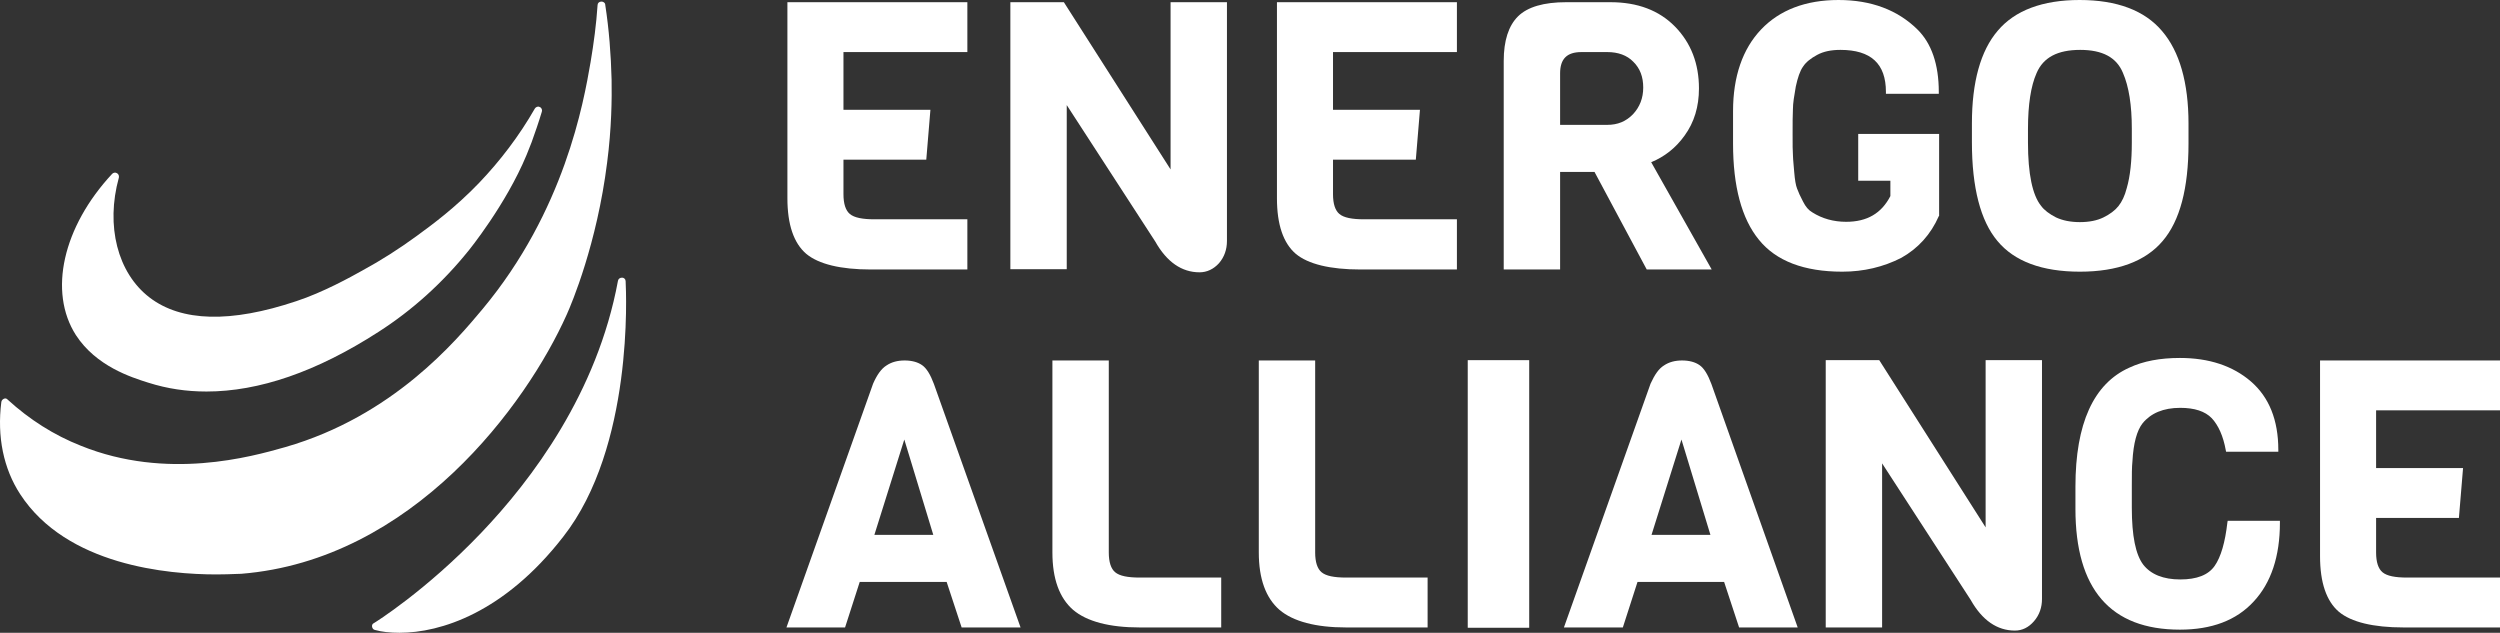
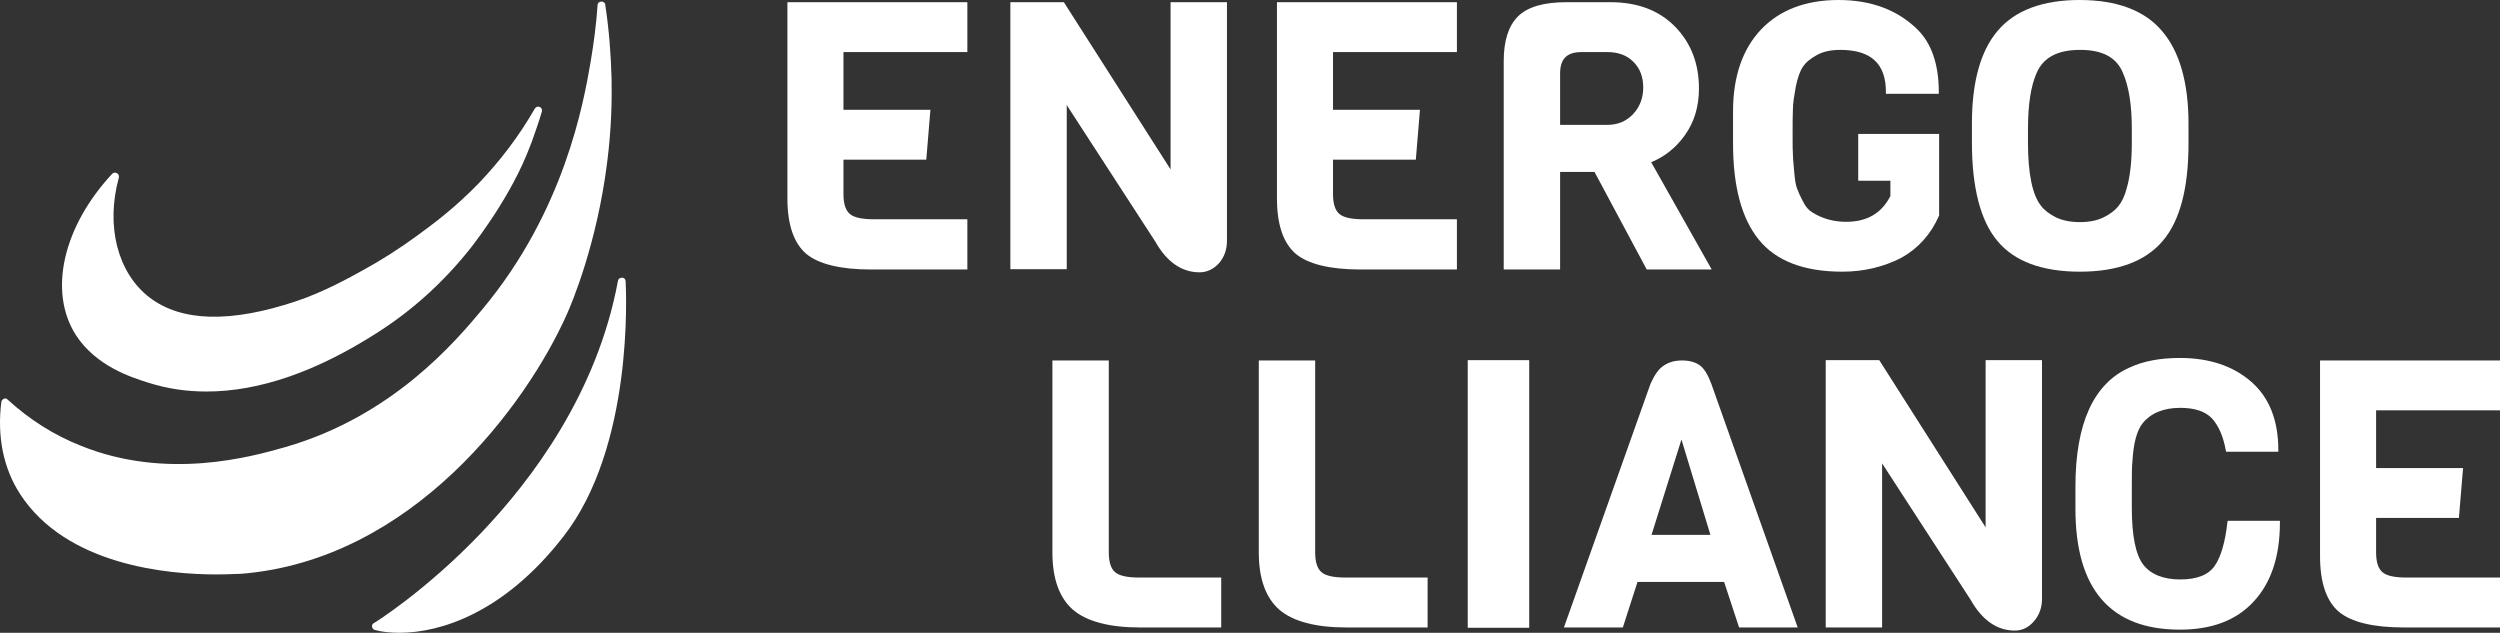
<svg xmlns="http://www.w3.org/2000/svg" width="241" height="61" viewBox="0 0 241 61" fill="none">
  <rect x="0" y="0" width="241" height="61" fill="#333333" stroke="none" />
  <path d="M169.553 23.106C171.211 25.162 173.913 26.19 177.597 26.19C179.654 26.19 181.558 25.737 183.277 24.86C184.904 23.952 186.133 22.591 186.9 20.837L186.931 20.807V12.914H179.132V17.42H182.233V18.902C181.374 20.565 179.992 21.382 177.965 21.382C176.768 21.382 175.663 21.079 174.711 20.474C174.342 20.263 174.066 19.93 173.82 19.446C173.544 18.932 173.36 18.509 173.237 18.176C173.114 17.874 173.022 17.329 172.961 16.573C172.944 16.363 172.927 16.167 172.911 15.986L172.91 15.979C172.87 15.513 172.838 15.149 172.838 14.91C172.807 14.577 172.807 13.942 172.807 12.914C172.807 11.916 172.807 11.099 172.838 10.524C172.838 9.95 172.961 9.224 173.114 8.347C173.298 7.5 173.513 6.835 173.82 6.412C174.097 5.988 174.557 5.625 175.171 5.293C175.785 4.96 176.522 4.809 177.413 4.809C180.36 4.809 181.803 6.139 181.803 8.861V9.043H186.9V8.861C186.9 6.2 186.194 4.174 184.843 2.843C182.939 0.968 180.391 0 177.229 0C174.066 0 171.548 0.968 169.768 2.843C167.987 4.718 167.066 7.379 167.066 10.706V13.851C167.066 17.964 167.895 21.079 169.553 23.106Z" fill="white" />
  <path d="M83.951 25.979H93.254V21.14H84.289C83.153 21.14 82.354 20.989 81.924 20.626C81.525 20.293 81.31 19.658 81.31 18.72V15.394H89.293L89.692 10.585H81.31V5.02H93.254V0.212H75.906V19.113C75.906 21.654 76.521 23.438 77.718 24.466C78.915 25.465 81.034 25.979 83.951 25.979Z" fill="white" />
  <path d="M111.369 23.287C112.475 25.253 113.918 26.251 115.637 26.251C116.343 26.251 116.988 25.948 117.51 25.374C118.032 24.769 118.278 24.043 118.278 23.227V0.212H112.843V16.331L102.557 0.212H97.399V25.948H102.834V10.131L111.369 23.287Z" fill="white" />
  <path d="M131.142 25.979H140.446V21.14H131.48C130.344 21.14 129.546 20.989 129.116 20.626C128.717 20.293 128.502 19.658 128.502 18.72V15.394H136.485L136.884 10.585H128.502V5.02H140.446V0.212H123.098V19.113C123.098 21.654 123.712 23.438 124.91 24.466C126.107 25.465 128.226 25.979 131.142 25.979Z" fill="white" />
  <path fill-rule="evenodd" clip-rule="evenodd" d="M158.745 25.979H165.008L159.175 15.636C160.434 15.121 161.539 14.275 162.399 13.065C163.32 11.795 163.78 10.283 163.78 8.529C163.78 6.139 163.013 4.143 161.478 2.571C159.942 0.998 157.855 0.212 155.245 0.212H150.977C148.828 0.212 147.262 0.665 146.341 1.573C145.42 2.48 144.959 3.932 144.959 5.867V25.979H150.394V16.573H153.71L158.745 25.979ZM154.938 12.037H150.394V7.077C150.394 5.686 151.038 5.02 152.451 5.02H154.938C155.982 5.02 156.841 5.323 157.455 5.958C158.1 6.593 158.407 7.41 158.407 8.438C158.407 9.466 158.069 10.313 157.425 11.008C156.749 11.704 155.951 12.037 154.938 12.037Z" fill="white" />
  <path fill-rule="evenodd" clip-rule="evenodd" d="M192.55 23.227C194.177 25.192 196.848 26.19 200.502 26.19C204.125 26.19 206.827 25.192 208.485 23.227C210.143 21.291 210.972 18.146 210.972 13.851V11.916C210.972 7.984 210.112 4.96 208.423 2.994C206.735 0.998 204.064 0 200.471 0C196.91 0 194.238 0.998 192.58 2.964C190.922 4.899 190.093 7.924 190.093 11.886V13.73C190.093 18.085 190.922 21.291 192.55 23.227ZM196.326 7.047C196.971 5.534 198.353 4.809 200.533 4.809C202.682 4.809 204.033 5.534 204.647 7.016C205.23 8.347 205.507 10.162 205.507 12.4V13.73C205.507 15.515 205.353 16.997 205.015 18.146C204.831 18.872 204.555 19.446 204.217 19.87C203.879 20.293 203.388 20.656 202.774 20.958C202.16 21.261 201.392 21.412 200.502 21.412C199.611 21.412 198.844 21.261 198.199 20.958C197.554 20.626 197.063 20.263 196.756 19.839C195.927 18.811 195.497 16.755 195.497 13.761V12.43C195.497 10.101 195.774 8.287 196.326 7.047Z" fill="white" />
-   <path fill-rule="evenodd" clip-rule="evenodd" d="M92.701 60.486H98.382L90.03 37.017C89.692 36.11 89.324 35.505 88.894 35.203C88.464 34.9 87.881 34.749 87.206 34.749C86.53 34.749 85.947 34.9 85.455 35.233C84.964 35.535 84.534 36.14 84.166 36.987L75.814 60.486H81.464L82.876 56.101H91.258L92.701 60.486ZM89.969 51.564H84.289L87.175 42.37L89.969 51.564Z" fill="white" />
  <path d="M109.865 60.486H117.725V55.677H109.865C108.729 55.677 107.93 55.526 107.501 55.163C107.101 54.83 106.887 54.195 106.887 53.258V34.749H101.452V53.258C101.452 55.798 102.127 57.643 103.448 58.792C104.768 59.911 106.948 60.486 109.865 60.486Z" fill="white" />
  <path d="M129.761 60.486H137.621V55.677H129.761C128.625 55.677 127.826 55.526 127.397 55.163C126.997 54.83 126.782 54.195 126.782 53.258V34.749H121.348V53.258C121.348 55.798 122.023 57.643 123.344 58.792C124.664 59.911 126.844 60.486 129.761 60.486Z" fill="white" />
  <path d="M141.49 60.516H147.415V34.719H141.49V60.516Z" fill="white" />
  <path fill-rule="evenodd" clip-rule="evenodd" d="M167.649 60.486H173.298L164.978 37.017C164.64 36.11 164.272 35.505 163.842 35.203C163.412 34.9 162.829 34.749 162.153 34.749C161.478 34.749 160.894 34.9 160.403 35.233C159.912 35.535 159.513 36.11 159.113 36.987L150.762 60.486H156.442L157.855 56.101H166.206L167.649 60.486ZM164.886 51.564H159.206L162.092 42.37L164.886 51.564Z" fill="white" />
  <path d="M189.971 57.825C191.076 59.79 192.519 60.788 194.238 60.788C194.945 60.788 195.559 60.486 196.081 59.881C196.603 59.276 196.848 58.55 196.848 57.734V34.719H191.414V50.838L181.159 34.719H176V60.486H181.435V44.669L189.971 57.825Z" fill="white" />
  <path d="M200.072 49.054C200.072 56.796 203.449 60.698 210.143 60.698C213.183 60.698 215.577 59.821 217.266 57.976C218.924 56.191 219.784 53.651 219.784 50.385V50.203H214.748L214.718 50.385C214.503 52.26 214.104 53.681 213.49 54.558C212.875 55.435 211.77 55.859 210.174 55.859C208.546 55.859 207.349 55.375 206.612 54.437C205.875 53.469 205.507 51.655 205.507 48.963V46.755C205.507 45.787 205.507 45.032 205.568 44.457C205.66 42.733 205.998 41.493 206.551 40.798C207.349 39.83 208.546 39.316 210.174 39.316C211.555 39.316 212.568 39.648 213.213 40.314C213.858 41.009 214.319 42.038 214.564 43.399L214.595 43.55H219.63V43.368C219.63 40.495 218.74 38.288 216.99 36.775C215.24 35.263 212.937 34.507 210.143 34.507C208.239 34.507 206.612 34.81 205.261 35.445C201.822 36.987 200.072 40.828 200.072 46.907V49.054Z" fill="white" />
  <path d="M231.697 60.486H241V55.677H232.035C230.898 55.677 230.1 55.526 229.67 55.163C229.271 54.83 229.056 54.195 229.056 53.258V49.931H237.039L237.438 45.123H229.056V39.558H241V34.749H223.652V53.621C223.652 56.161 224.267 57.946 225.464 58.974C226.661 59.972 228.78 60.486 231.697 60.486Z" fill="white" />
  <path d="M1.941 47.633C6.424 54.528 16.219 55.375 20.855 55.375C21.625 55.375 22.243 55.35 22.684 55.332L22.684 55.332C22.928 55.322 23.118 55.314 23.25 55.314C39.799 53.984 50.76 38.983 54.629 30.334C55.12 29.245 57.546 23.499 58.528 15.666C58.958 12.369 58.989 9.496 58.958 7.682C58.897 5.262 58.712 2.843 58.344 0.454C58.344 0.272 58.16 0.151 57.976 0.151C57.761 0.151 57.607 0.302 57.607 0.484C57.484 2.329 57.239 4.174 56.932 5.988C56.256 9.92 54.414 20.323 46.523 29.789C43.944 32.874 37.895 40.102 27.518 43.096L27.419 43.124C24.246 44.022 16.101 46.327 7.806 42.975C5.196 41.947 2.832 40.435 0.744 38.529C0.652 38.408 0.498 38.378 0.376 38.439C0.253 38.499 0.161 38.59 0.13 38.741C-0.3 42.098 0.345 45.183 1.941 47.633Z" fill="white" />
  <path d="M14.315 36.896C16.127 37.471 17.969 37.743 19.903 37.743C24.969 37.743 30.527 35.838 36.483 31.997C39.738 29.91 42.654 27.279 45.142 24.194C45.172 24.164 48.764 19.749 50.76 14.94C51.006 14.335 51.252 13.7 51.252 13.7C51.589 12.762 51.927 11.795 52.234 10.767C52.295 10.585 52.203 10.373 52.019 10.313C51.866 10.222 51.651 10.313 51.559 10.464C50.054 13.095 48.212 15.515 46.155 17.662C43.84 20.059 41.726 21.608 40.284 22.665L40.137 22.773C38.479 23.983 36.729 25.102 34.948 26.069C33.812 26.704 31.141 28.186 28.561 29.033C22.237 31.15 17.477 31.029 14.407 28.67C11.337 26.311 10.17 21.775 11.46 17.117C11.49 16.936 11.429 16.785 11.275 16.694C11.122 16.603 10.938 16.634 10.815 16.755C6.056 21.866 4.643 28.126 7.315 32.3C9.265 35.301 12.637 36.366 14.278 36.885L14.315 36.896Z" fill="white" />
  <path d="M36.145 60.728C36.79 60.909 37.588 61 38.51 61C42.47 61 48.611 59.065 54.291 51.746C61.079 43.095 60.361 28.188 60.312 27.154C60.31 27.121 60.309 27.102 60.309 27.098C60.309 26.916 60.156 26.765 59.971 26.765C59.756 26.765 59.603 26.886 59.572 27.067C57.577 37.864 51.282 46.241 46.37 51.383C41.027 56.978 36.115 60.032 36.053 60.062C35.9 60.123 35.838 60.274 35.869 60.425C35.9 60.577 35.992 60.698 36.145 60.728Z" fill="white" />
</svg>